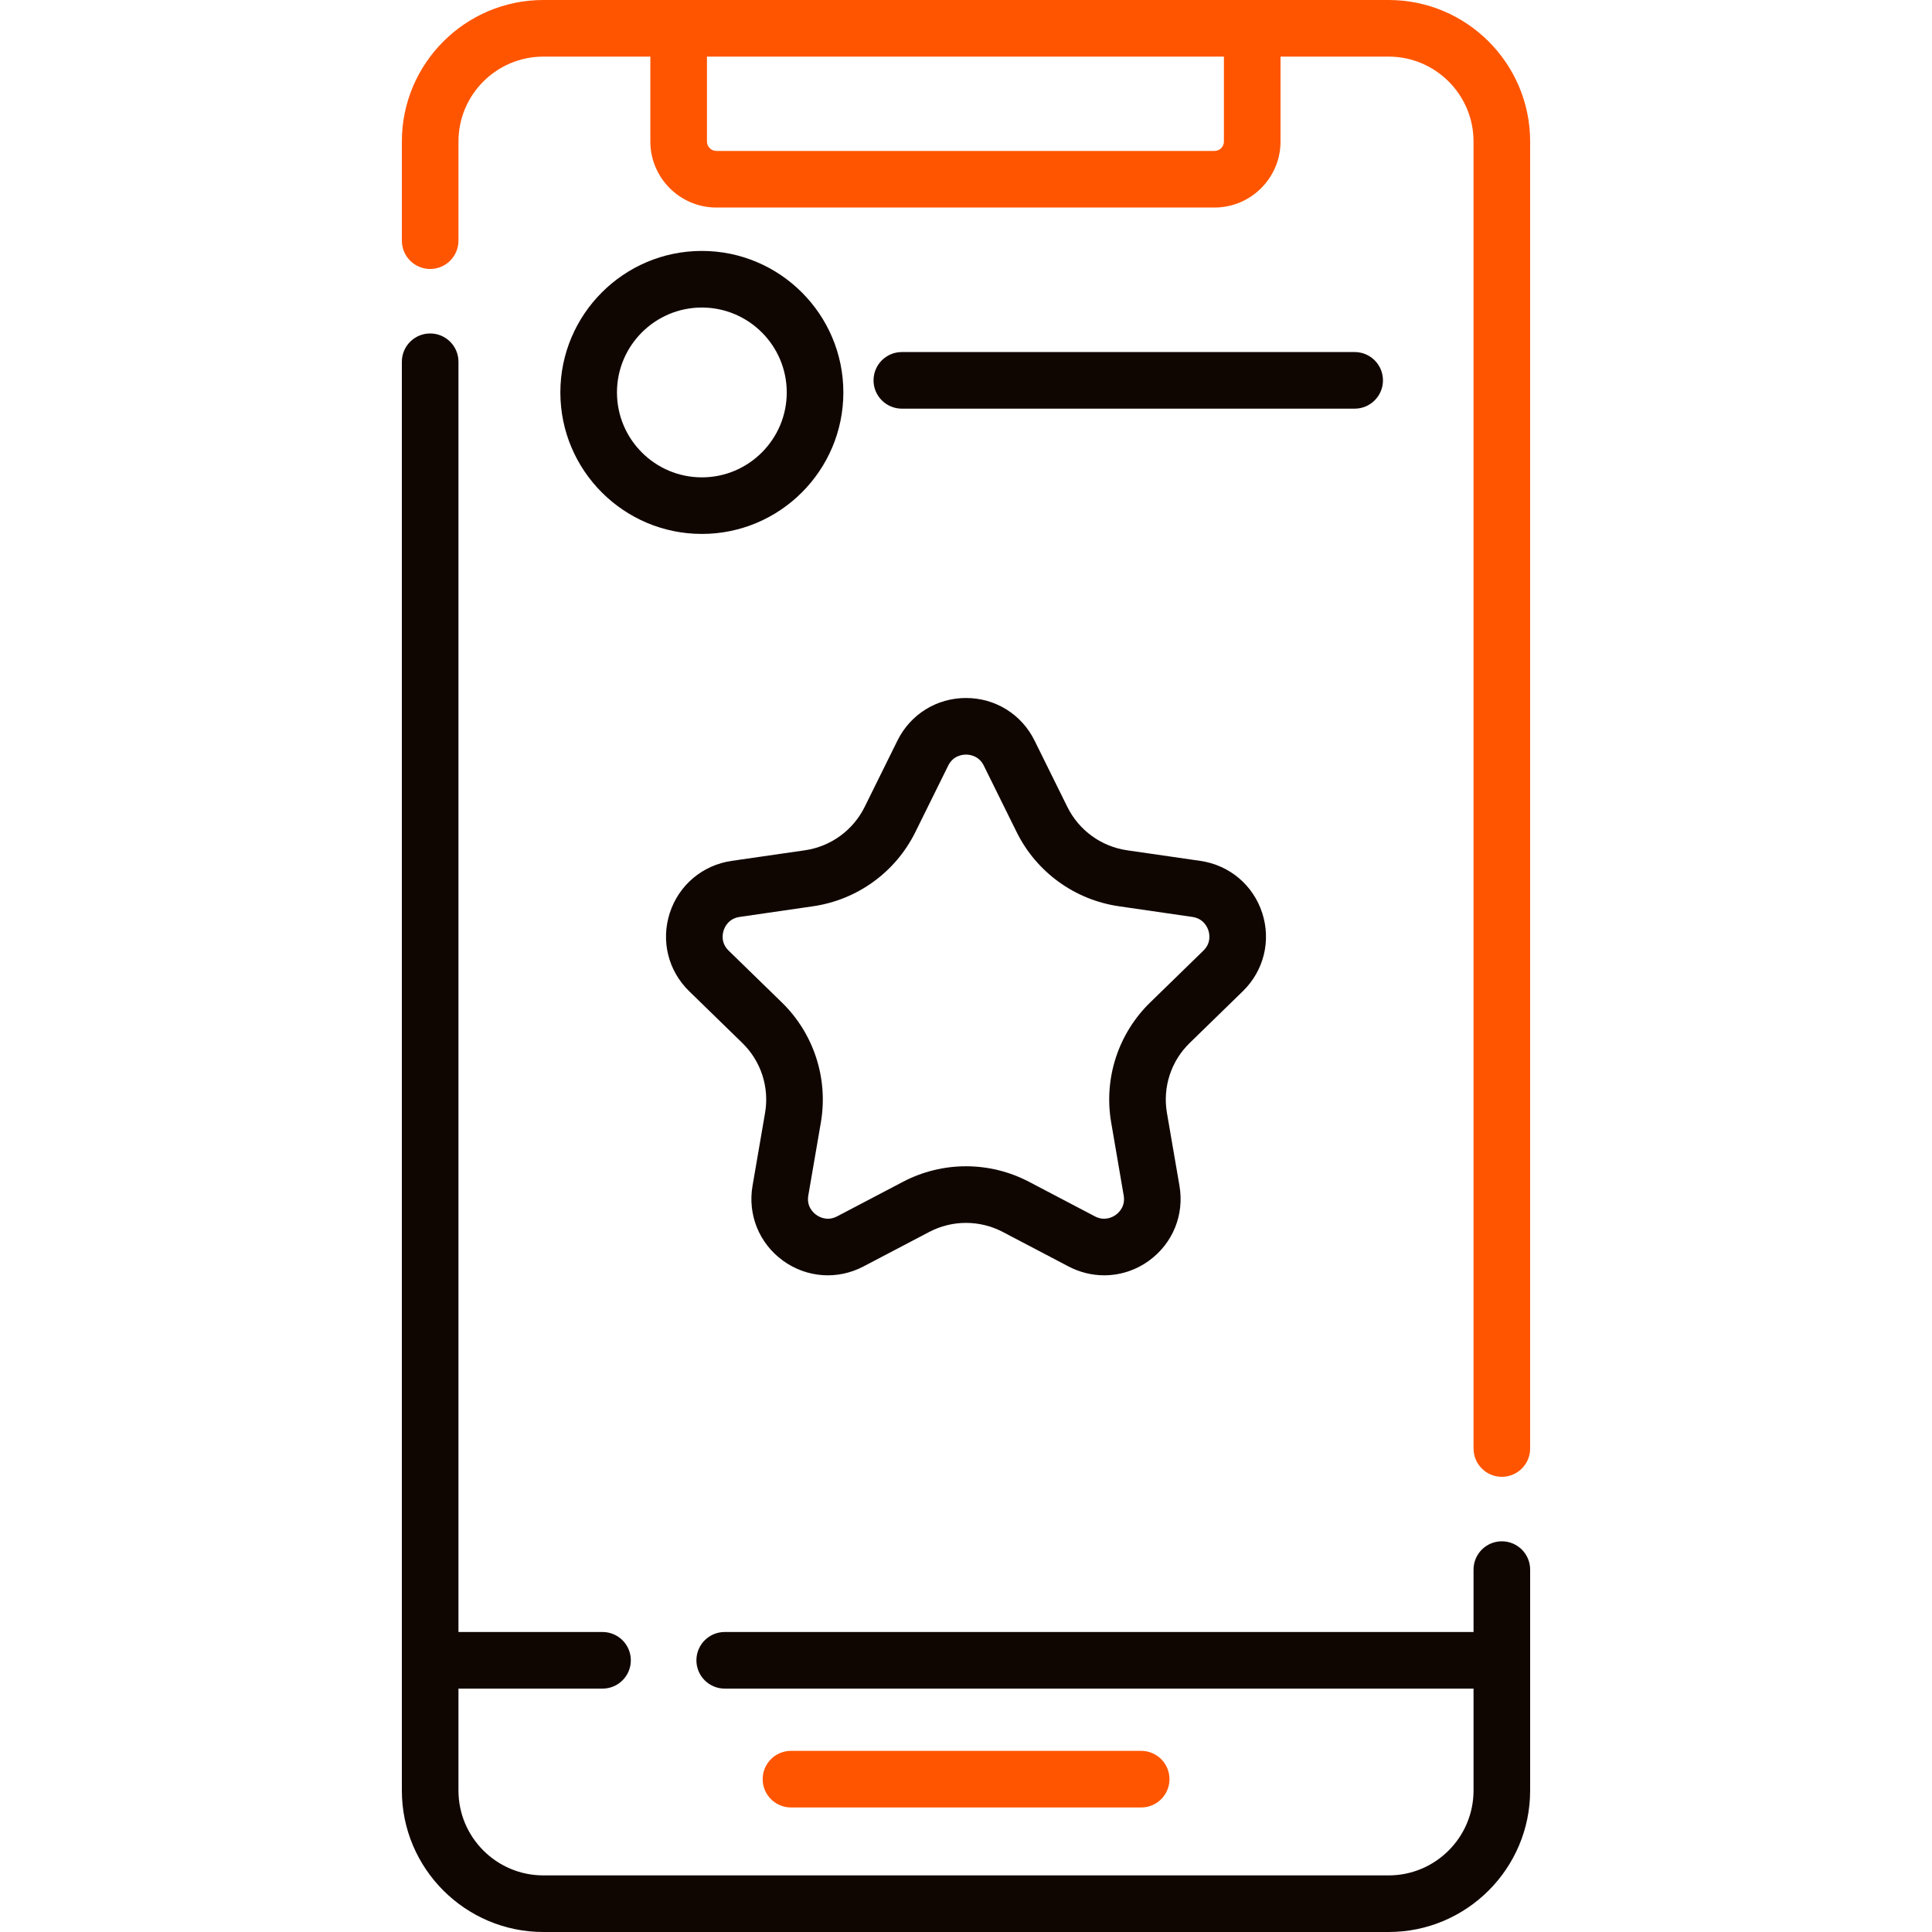
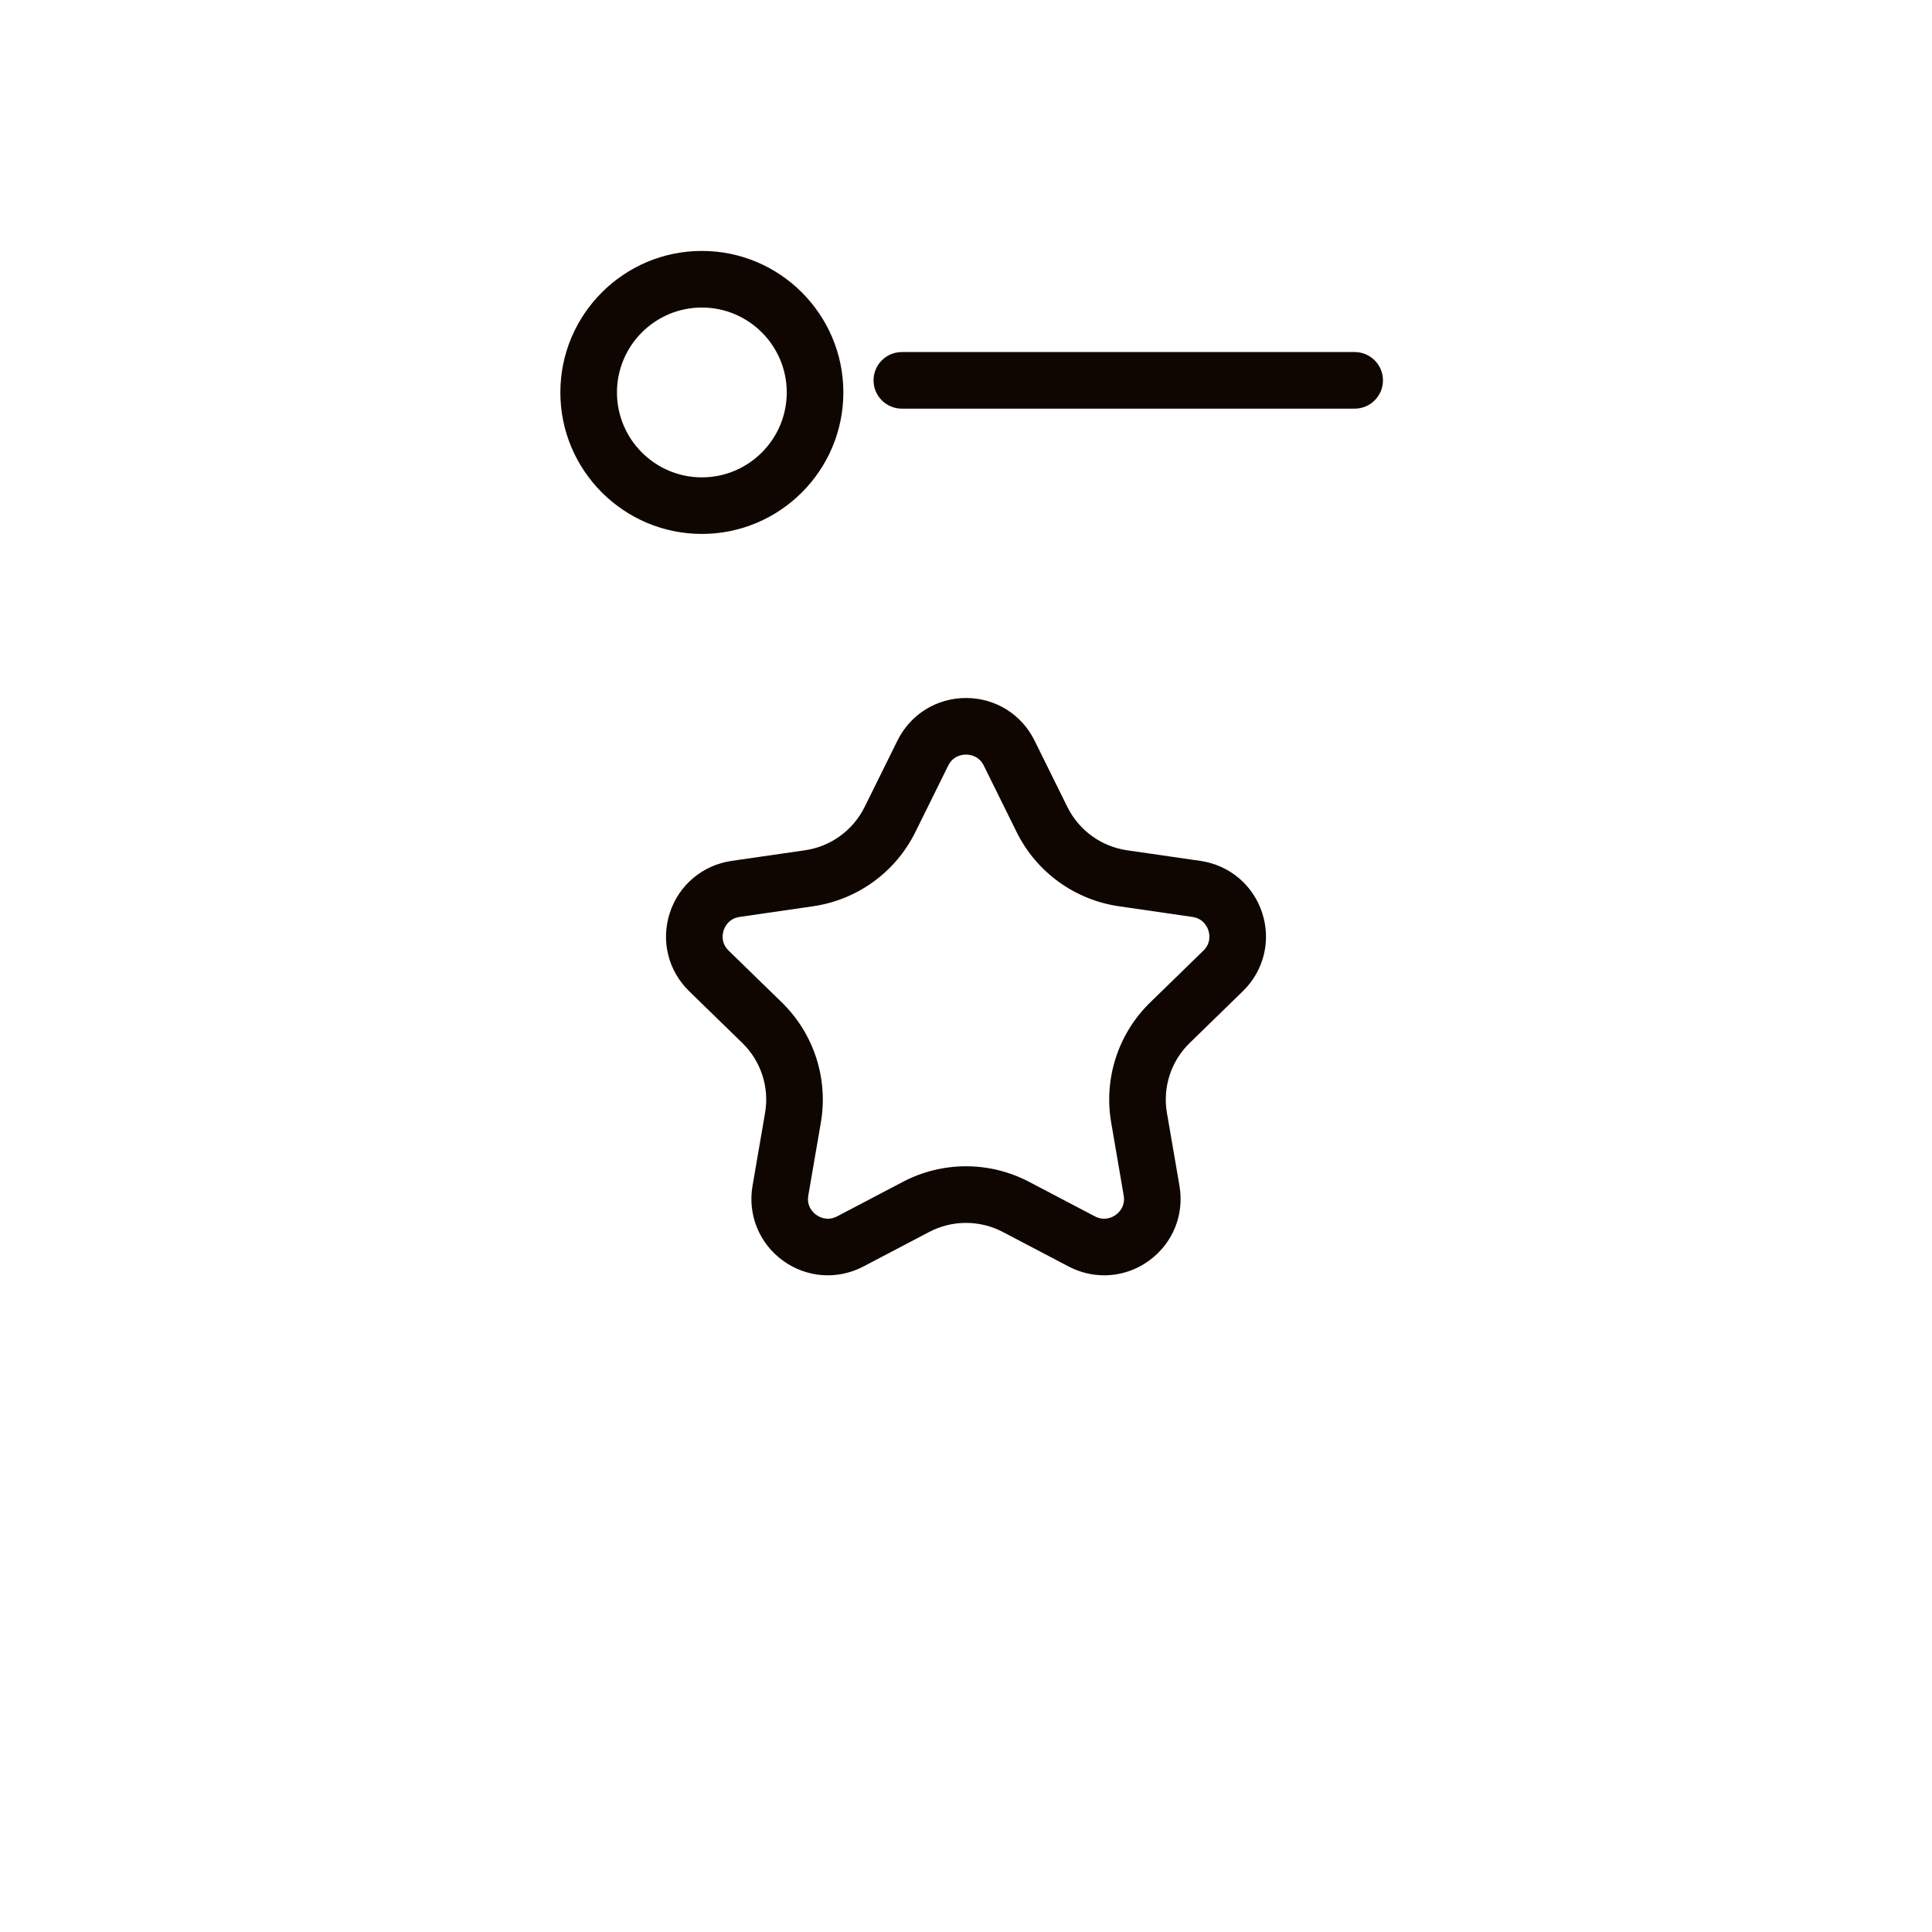
<svg xmlns="http://www.w3.org/2000/svg" width="50" height="50" viewBox="0 0 50 50" fill="none">
-   <path d="M38.867 39.889C38.463 39.889 38.135 40.217 38.135 40.621V42.236H18.755C18.351 42.236 18.023 42.564 18.023 42.969C18.023 43.373 18.351 43.701 18.755 43.701H38.135V46.338C38.135 47.55 37.149 48.535 35.938 48.535H14.062C12.851 48.535 11.865 47.55 11.865 46.338V43.701H15.594C15.998 43.701 16.326 43.373 16.326 42.969C16.326 42.564 15.998 42.236 15.594 42.236H11.865V9.362C11.865 8.958 11.537 8.63 11.133 8.63C10.728 8.63 10.4 8.958 10.4 9.362V46.338C10.4 48.357 12.043 50 14.062 50H35.938C37.957 50 39.6 48.357 39.6 46.338V40.621C39.6 40.217 39.272 39.889 38.867 39.889Z" fill="#100601" />
-   <path d="M35.938 0H14.062C12.043 0 10.4 1.643 10.4 3.662V6.228C10.4 6.633 10.728 6.961 11.133 6.961C11.537 6.961 11.865 6.633 11.865 6.228V3.662C11.865 2.45 12.851 1.465 14.062 1.465H16.831V3.662C16.831 4.604 17.598 5.371 18.54 5.371H31.431C32.373 5.371 33.14 4.604 33.14 3.662V1.465H35.938C37.149 1.465 38.135 2.45 38.135 3.662V37.487C38.135 37.892 38.463 38.22 38.867 38.22C39.272 38.22 39.6 37.892 39.6 37.487V3.662C39.6 1.643 37.957 0 35.938 0ZM31.675 3.662C31.675 3.797 31.566 3.906 31.431 3.906H18.54C18.406 3.906 18.296 3.797 18.296 3.662V1.465H31.675V3.662Z" fill="#FF5500" />
-   <path d="M29.534 46.777C29.938 46.777 30.266 46.449 30.266 46.045C30.266 45.64 29.938 45.312 29.534 45.312H20.471C20.066 45.312 19.738 45.64 19.738 46.045C19.738 46.449 20.066 46.777 20.471 46.777H29.534Z" fill="#FF5500" />
  <path d="M23.34 10.576H35.059C35.463 10.576 35.791 10.248 35.791 9.844C35.791 9.439 35.463 9.111 35.059 9.111H23.34C22.935 9.111 22.607 9.439 22.607 9.844C22.607 10.248 22.935 10.576 23.34 10.576Z" fill="#100601" />
  <path d="M20.833 22.005L18.932 22.28C18.181 22.39 17.569 22.905 17.334 23.627C17.1 24.348 17.292 25.124 17.836 25.653L19.211 26.992C19.694 27.462 19.914 28.138 19.8 28.801L19.475 30.691C19.347 31.438 19.648 32.178 20.261 32.624C20.875 33.071 21.674 33.129 22.346 32.776L24.046 31.884C24.643 31.57 25.357 31.57 25.954 31.884L27.654 32.776C27.946 32.929 28.262 33.005 28.576 33.005C28.985 33.005 29.392 32.877 29.739 32.624C30.352 32.178 30.653 31.438 30.525 30.691L30.2 28.801C30.086 28.138 30.306 27.462 30.789 26.992L32.164 25.653C32.708 25.124 32.9 24.348 32.666 23.627C32.431 22.905 31.819 22.39 31.068 22.28L29.167 22.005C28.5 21.908 27.923 21.489 27.624 20.885L26.774 19.166C26.439 18.486 25.759 18.064 25 18.064C24.241 18.064 23.562 18.486 23.226 19.166L22.376 20.885C22.077 21.489 21.5 21.908 20.833 22.005V22.005ZM23.689 21.535L24.539 19.815C24.666 19.557 24.904 19.529 25 19.529C25.096 19.529 25.334 19.557 25.461 19.815L26.311 21.535C26.823 22.57 27.812 23.288 28.957 23.454L30.858 23.73C31.143 23.771 31.243 23.988 31.273 24.079C31.302 24.17 31.349 24.403 31.143 24.603L29.768 25.942C28.939 26.748 28.561 27.91 28.757 29.049L29.081 30.939C29.13 31.222 28.955 31.383 28.878 31.439C28.8 31.496 28.591 31.613 28.335 31.479L26.635 30.587C26.123 30.318 25.562 30.183 25 30.183C24.439 30.183 23.877 30.318 23.365 30.587L21.665 31.479C21.409 31.613 21.201 31.496 21.123 31.439C21.045 31.383 20.87 31.222 20.919 30.939L21.244 29.049C21.439 27.91 21.061 26.748 20.233 25.942L18.858 24.603C18.652 24.403 18.698 24.17 18.728 24.079C18.757 23.988 18.857 23.771 19.143 23.73L21.043 23.454C22.188 23.288 23.177 22.57 23.689 21.535Z" fill="#100601" />
  <path d="M18.164 6.494C16.145 6.494 14.502 8.137 14.502 10.156C14.502 12.176 16.145 13.818 18.164 13.818C20.183 13.818 21.826 12.176 21.826 10.156C21.826 8.137 20.183 6.494 18.164 6.494ZM18.164 12.354C16.952 12.354 15.967 11.368 15.967 10.156C15.967 8.945 16.952 7.959 18.164 7.959C19.376 7.959 20.361 8.945 20.361 10.156C20.361 11.368 19.376 12.354 18.164 12.354Z" fill="#100601" />
</svg>